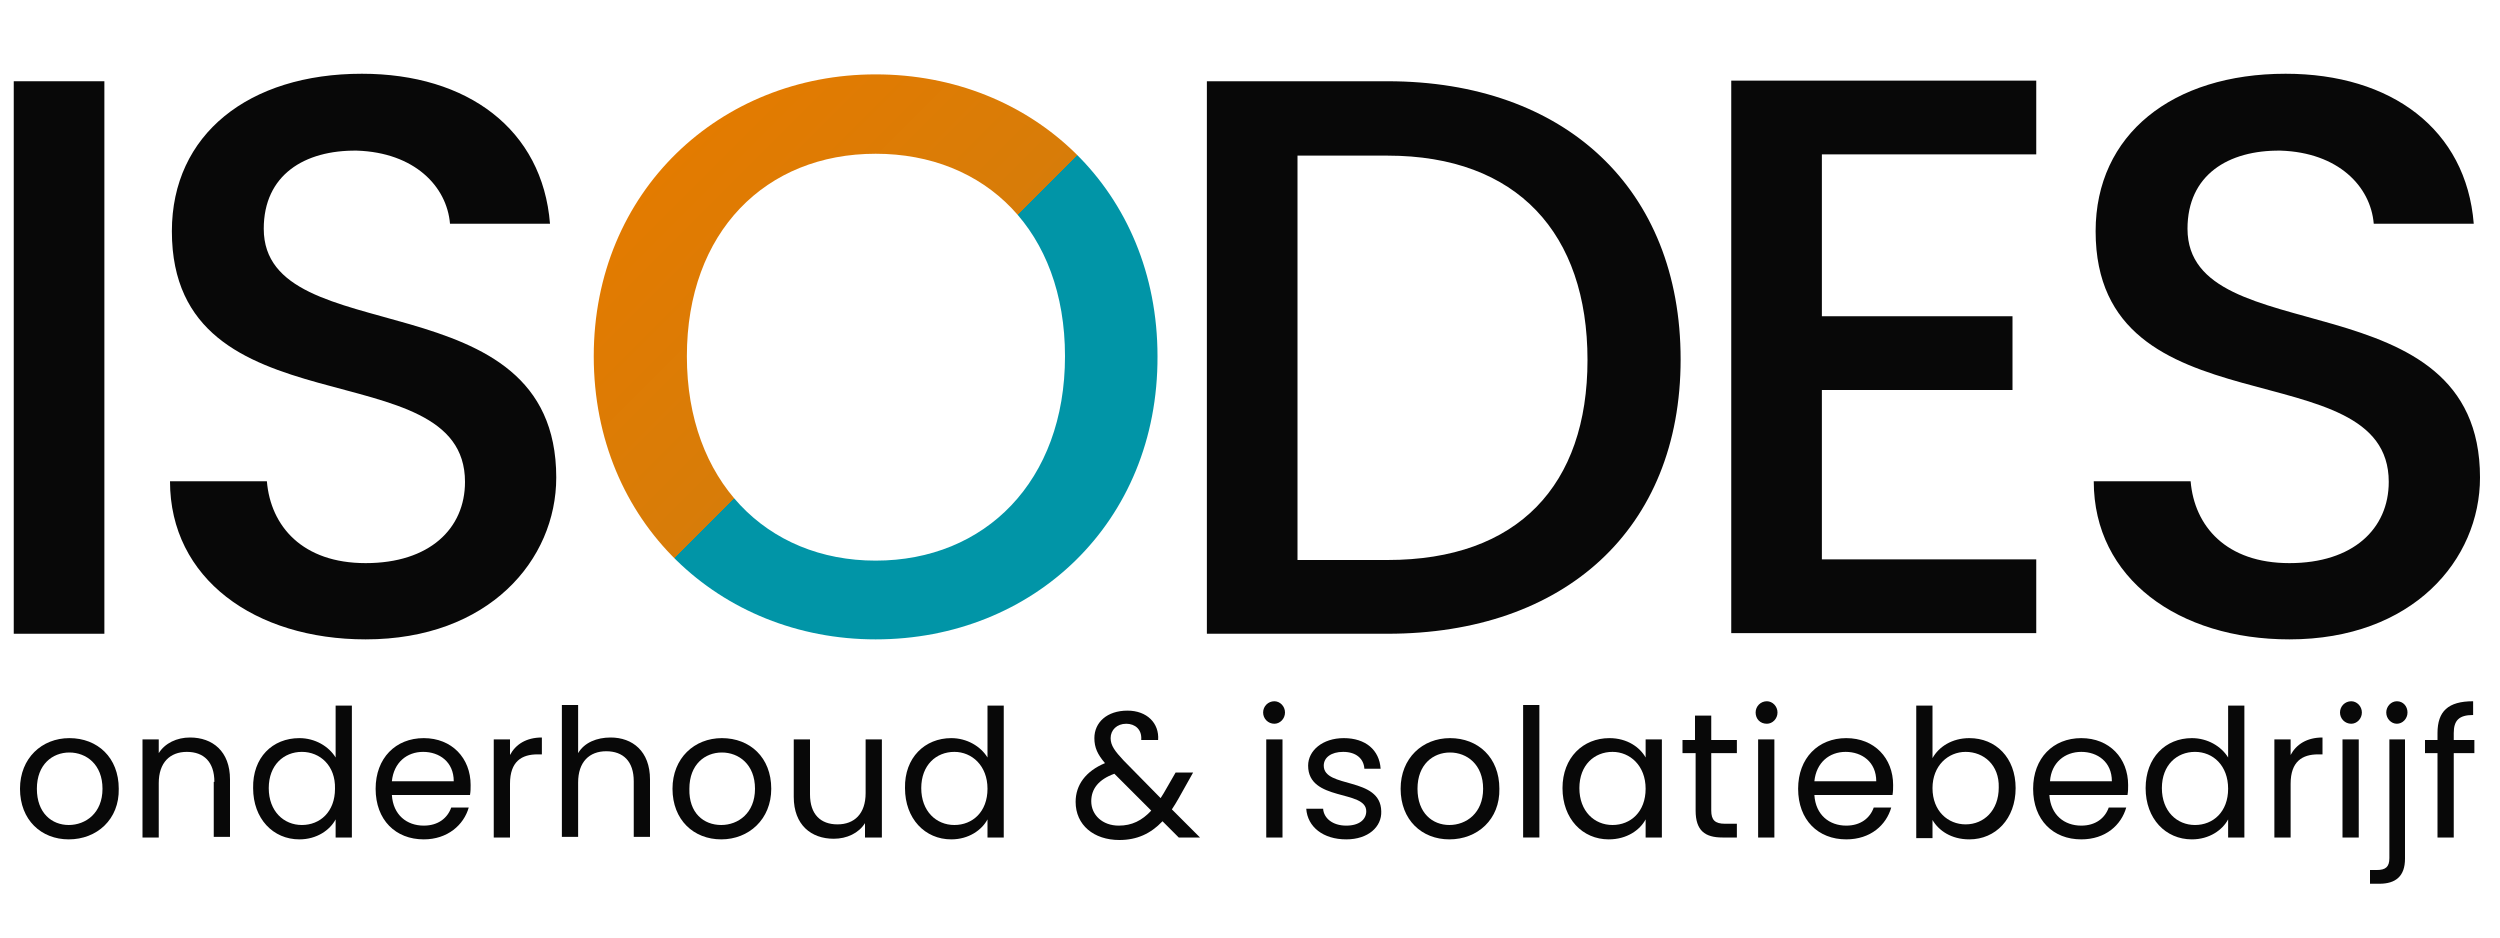
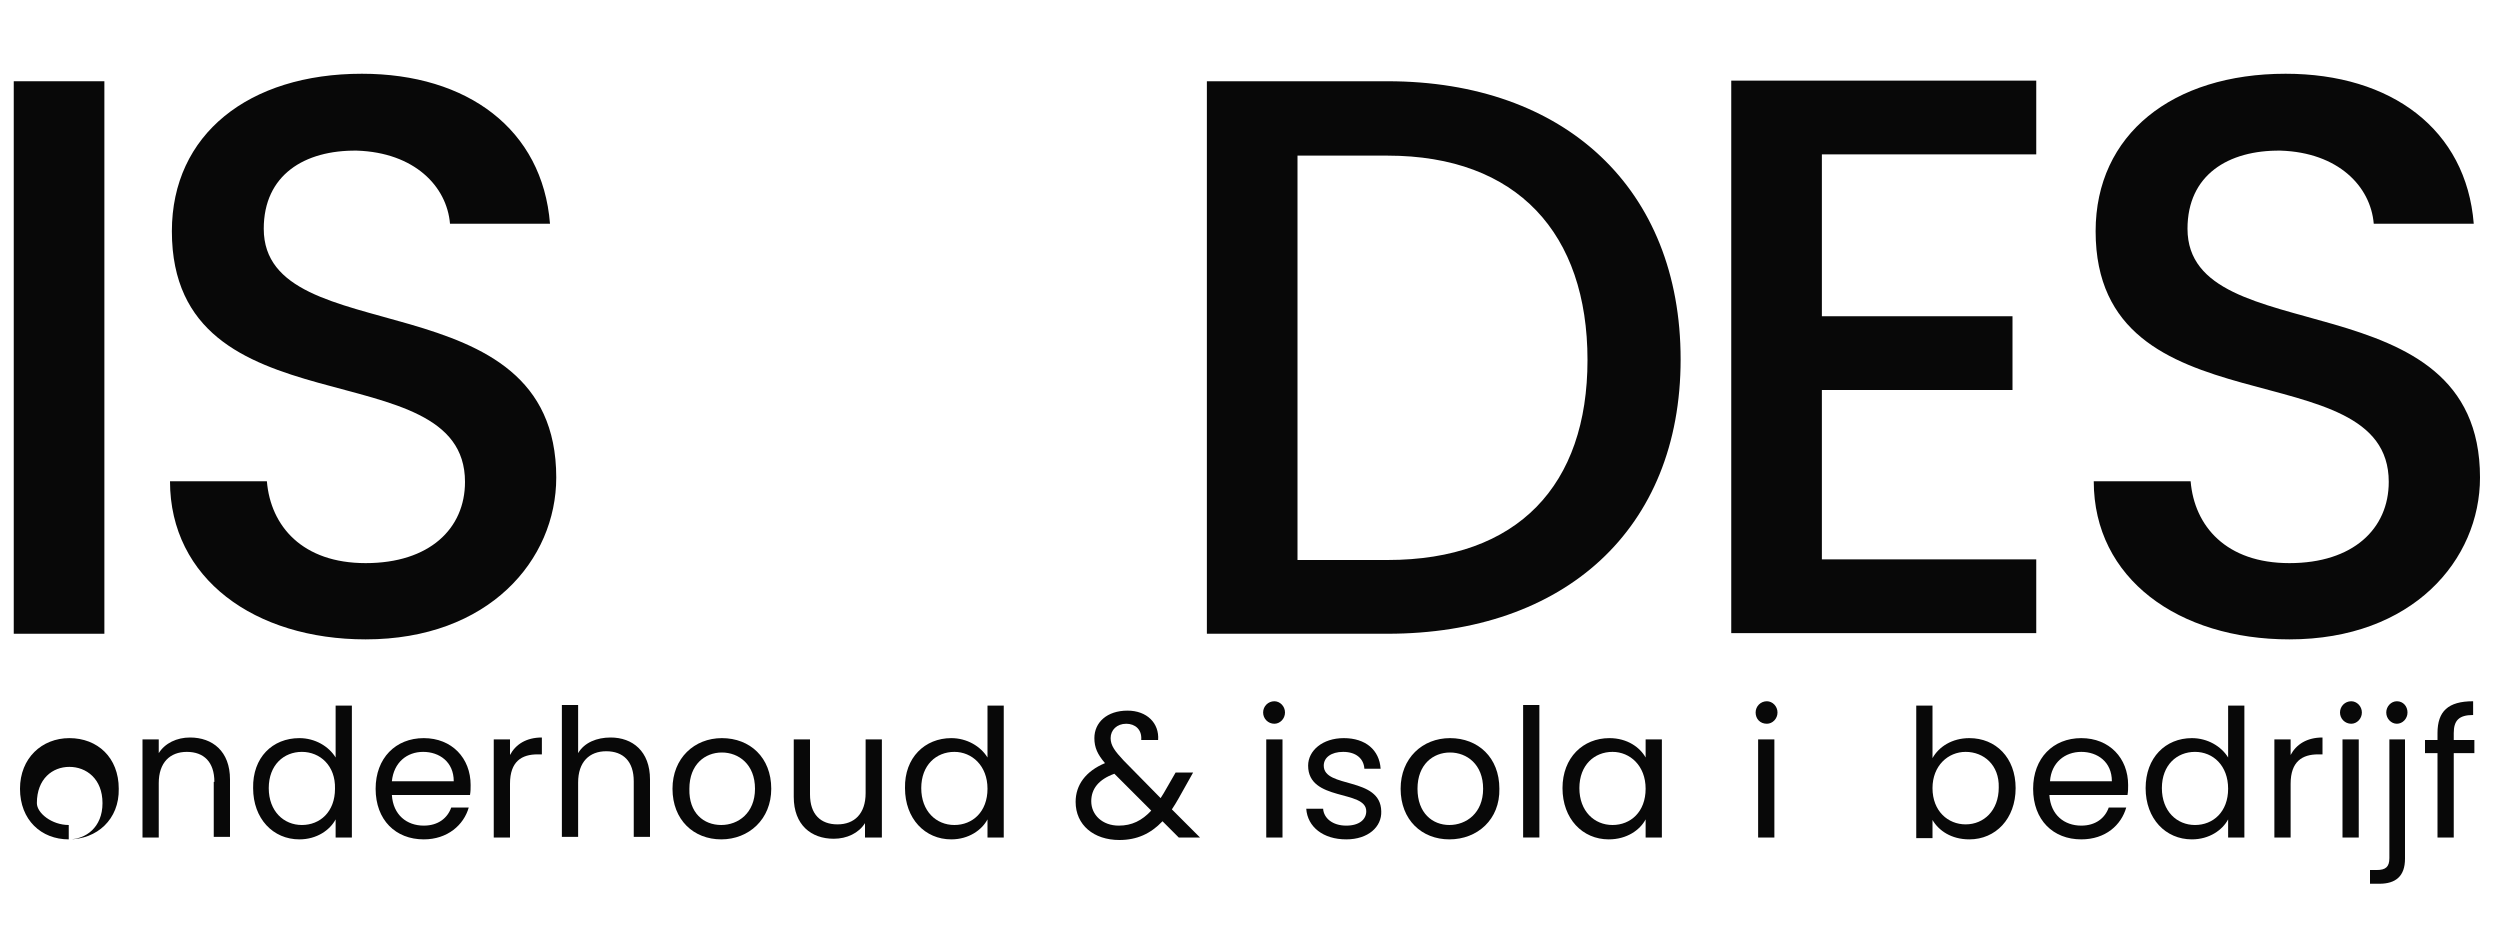
<svg xmlns="http://www.w3.org/2000/svg" version="1.1" id="Laag_1" x="0px" y="0px" viewBox="0 0 400 150" style="enable-background:new 0 0 400 150;" xml:space="preserve">
  <style type="text/css">
	.st0{fill:#080808;}
	.st1{fill:url(#SVGID_1_);}
</style>
  <g>
    <path class="st0" d="M2.2,13h14.5v88.4H2.2V13z" />
    <path class="st0" d="M58.5,102.3c-17.7,0-31.3-9.7-31.3-25.3h15.5c0.6,7.2,5.7,13.1,15.8,13.1c10.2,0,15.9-5.5,15.9-13   c0-21.4-46.9-7.5-46.9-40.1c0-15.5,12.3-25.2,30.4-25.2c16.9,0,28.9,8.9,30.1,24H72c-0.5-6-5.7-11.4-14.9-11.7   C48.7,24,42.2,28,42.2,36.6c0,20,46.8,7.5,46.8,39.8C89,89.6,78.2,102.3,58.5,102.3z" />
    <linearGradient id="SVGID_1_" gradientUnits="userSpaceOnUse" x1="107.916" y1="24.841" x2="172.423" y2="89.348">
      <stop offset="5.228838e-04" style="stop-color:#E37B00" />
      <stop offset="0.5" style="stop-color:#D77C09" />
      <stop offset="0.5" style="stop-color:#0195A7" />
      <stop offset="1" style="stop-color:#0195A7" />
    </linearGradient>
-     <path class="st1" d="M140.1,102.3C115.2,102.3,95,83.6,95,57c0-26.4,20.2-45.1,45.1-45.1c25.2,0,45.1,18.7,45.1,45.1   C185.3,83.6,165.3,102.3,140.1,102.3z M140.1,89.7c17.5,0,30.3-12.7,30.3-32.7s-12.7-32.4-30.3-32.4S109.9,37.1,109.9,57   S122.6,89.7,140.1,89.7z" />
    <path class="st0" d="M268.9,57.5c0,27.2-18.6,43.9-46.9,43.9h-28.9V13H222C250.4,13,268.9,30.2,268.9,57.5z M222,89.6   c20.9,0,32-12,32-32c0-20.2-11.2-32.7-32-32.7h-14.4v64.7H222z" />
    <path class="st0" d="M325.8,24.7h-34.3v25.9h30.5v11.8h-30.5v27.1h34.3v11.8h-48.8V12.9h48.8V24.7z" />
    <path class="st0" d="M366.3,102.3c-17.7,0-31.3-9.7-31.3-25.3h15.5c0.6,7.2,5.7,13.1,15.8,13.1c10.2,0,15.9-5.5,15.9-13   c0-21.4-46.9-7.5-46.9-40.1c0-15.5,12.3-25.2,30.4-25.2c16.9,0,28.9,8.9,30.1,24h-16c-0.5-6-5.7-11.4-14.9-11.7   C356.5,24,350,28,350,36.6c0,20,46.8,7.5,46.8,39.8C396.8,89.6,386,102.3,366.3,102.3z" />
  </g>
  <g>
-     <path class="st0" d="M11,134.3c-4.4,0-7.8-3.1-7.8-8.1c0-4.9,3.5-8.1,7.9-8.1c4.5,0,7.9,3.1,7.9,8.1   C19.1,131.1,15.5,134.3,11,134.3z M11,132c2.7,0,5.4-1.9,5.4-5.8c0-3.9-2.6-5.8-5.3-5.8c-2.7,0-5.2,1.9-5.2,5.8   C5.9,130.1,8.3,132,11,132z" />
+     <path class="st0" d="M11,134.3c-4.4,0-7.8-3.1-7.8-8.1c0-4.9,3.5-8.1,7.9-8.1c4.5,0,7.9,3.1,7.9,8.1   C19.1,131.1,15.5,134.3,11,134.3z c2.7,0,5.4-1.9,5.4-5.8c0-3.9-2.6-5.8-5.3-5.8c-2.7,0-5.2,1.9-5.2,5.8   C5.9,130.1,8.3,132,11,132z" />
    <path class="st0" d="M34.3,125.1c0-3.2-1.7-4.8-4.4-4.8c-2.7,0-4.5,1.7-4.5,5v8.7h-2.6v-15.7h2.6v2.2c1-1.6,2.9-2.5,5-2.5   c3.6,0,6.4,2.2,6.4,6.7v9.2h-2.6V125.1z" />
    <path class="st0" d="M47.9,118.1c2.5,0,4.7,1.3,5.8,3.1v-8.3h2.6V134h-2.6v-2.9c-0.9,1.7-3,3.2-5.8,3.2c-4.2,0-7.4-3.3-7.4-8.2   C40.4,121.2,43.6,118.1,47.9,118.1z M48.3,120.3c-2.9,0-5.3,2.1-5.3,5.8c0,3.7,2.4,5.9,5.3,5.9c2.9,0,5.3-2.1,5.3-5.8   C53.7,122.5,51.2,120.3,48.3,120.3z" />
    <path class="st0" d="M67.8,134.3c-4.5,0-7.7-3.1-7.7-8.1c0-4.9,3.2-8.1,7.7-8.1c4.5,0,7.5,3.2,7.5,7.5c0,0.6,0,1-0.1,1.6H62.7   c0.2,3.2,2.4,4.9,5.1,4.9c2.3,0,3.8-1.2,4.4-2.9H75C74.2,132,71.6,134.3,67.8,134.3z M62.7,125h9.9c0-3.1-2.3-4.7-4.9-4.7   C65.1,120.3,63,122,62.7,125z" />
    <path class="st0" d="M81.6,134H79v-15.7h2.6v2.5c0.9-1.7,2.6-2.8,5.1-2.8v2.7H86c-2.5,0-4.4,1.1-4.4,4.7V134z" />
    <path class="st0" d="M89.9,112.8h2.6v7.7c1-1.7,3-2.5,5.2-2.5c3.5,0,6.3,2.2,6.3,6.7v9.2h-2.6v-8.9c0-3.2-1.7-4.8-4.4-4.8   c-2.7,0-4.5,1.7-4.5,5v8.7h-2.6V112.8z" />
    <path class="st0" d="M115.4,134.3c-4.4,0-7.8-3.1-7.8-8.1c0-4.9,3.5-8.1,7.9-8.1c4.5,0,7.9,3.1,7.9,8.1   C123.4,131.1,119.8,134.3,115.4,134.3z M115.4,132c2.7,0,5.4-1.9,5.4-5.8c0-3.9-2.6-5.8-5.3-5.8c-2.7,0-5.2,1.9-5.2,5.8   C110.2,130.1,112.6,132,115.4,132z" />
    <path class="st0" d="M141,134h-2.6v-2.3c-1,1.6-2.9,2.5-5,2.5c-3.6,0-6.4-2.2-6.4-6.7v-9.2h2.6v8.8c0,3.2,1.7,4.8,4.4,4.8   c2.7,0,4.5-1.7,4.5-5v-8.6h2.6V134z" />
    <path class="st0" d="M152.2,118.1c2.5,0,4.7,1.3,5.8,3.1v-8.3h2.6V134H158v-2.9c-0.9,1.7-3,3.2-5.8,3.2c-4.2,0-7.4-3.3-7.4-8.2   C144.7,121.2,148,118.1,152.2,118.1z M152.7,120.3c-2.9,0-5.3,2.1-5.3,5.8c0,3.7,2.4,5.9,5.3,5.9c2.9,0,5.3-2.1,5.3-5.8   C158,122.5,155.5,120.3,152.7,120.3z" />
    <path class="st0" d="M182.6,118.3c0.1-1.6-1-2.5-2.4-2.5c-1.5,0-2.5,1-2.5,2.3c0,1.2,0.7,2.1,2.1,3.6l5.9,6   c0.2-0.3,0.3-0.5,0.5-0.8l1.9-3.3h2.8l-2.3,4.1c-0.4,0.7-0.7,1.2-1.1,1.8l4.5,4.5h-3.4l-2.6-2.6c-1.9,2-4.1,3-6.9,3   c-4.1,0-7-2.4-7-6.1c0-2.7,1.6-4.9,4.7-6.2c-1.2-1.4-1.7-2.5-1.7-4c0-2.5,2-4.4,5.3-4.4c3.1,0,5.1,2,4.9,4.7H182.6z M184.2,129.7   l-5.9-5.9c-2.5,0.9-3.7,2.4-3.7,4.4c0,2.2,1.8,3.9,4.4,3.9C181.1,132.1,182.7,131.3,184.2,129.7z" />
    <path class="st0" d="M202.1,114c0-1,0.8-1.8,1.8-1.8c0.9,0,1.7,0.8,1.7,1.8c0,1-0.8,1.8-1.7,1.8C202.9,115.8,202.1,115,202.1,114z    M202.6,118.3h2.6V134h-2.6V118.3z" />
    <path class="st0" d="M215.4,134.3c-3.7,0-6.2-2-6.4-4.9h2.7c0.1,1.5,1.5,2.7,3.7,2.7c2.1,0,3.2-1,3.2-2.3c0-3.5-9.3-1.5-9.3-7.3   c0-2.4,2.3-4.4,5.7-4.4c3.5,0,5.7,1.9,5.9,4.9h-2.6c-0.1-1.6-1.3-2.7-3.4-2.7c-1.9,0-3.1,0.9-3.1,2.2c0,3.7,9.1,1.7,9.2,7.3   C221.1,132.3,218.9,134.3,215.4,134.3z" />
    <path class="st0" d="M231.9,134.3c-4.4,0-7.8-3.1-7.8-8.1c0-4.9,3.5-8.1,7.9-8.1c4.5,0,7.9,3.1,7.9,8.1   C240,131.1,236.4,134.3,231.9,134.3z M231.9,132c2.7,0,5.4-1.9,5.4-5.8c0-3.9-2.6-5.8-5.3-5.8c-2.7,0-5.2,1.9-5.2,5.8   C226.8,130.1,229.2,132,231.9,132z" />
    <path class="st0" d="M243.7,112.8h2.6V134h-2.6V112.8z" />
    <path class="st0" d="M257.5,118.1c2.9,0,4.9,1.5,5.8,3.1v-2.9h2.6V134h-2.6v-2.9c-0.9,1.7-3,3.2-5.9,3.2c-4.2,0-7.4-3.3-7.4-8.2   C250,121.2,253.3,118.1,257.5,118.1z M258,120.3c-2.9,0-5.3,2.1-5.3,5.8c0,3.7,2.4,5.9,5.3,5.9s5.3-2.1,5.3-5.8   C263.3,122.5,260.8,120.3,258,120.3z" />
-     <path class="st0" d="M271.2,120.5h-2v-2.1h2v-3.9h2.6v3.9h4.1v2.1h-4.1v9.2c0,1.5,0.6,2.1,2.2,2.1h1.9v2.2h-2.3   c-2.8,0-4.3-1.1-4.3-4.3V120.5z" />
    <path class="st0" d="M280.9,114c0-1,0.8-1.8,1.8-1.8c0.9,0,1.7,0.8,1.7,1.8c0,1-0.8,1.8-1.7,1.8C281.6,115.8,280.9,115,280.9,114z    M281.3,118.3h2.6V134h-2.6V118.3z" />
-     <path class="st0" d="M295.4,134.3c-4.5,0-7.7-3.1-7.7-8.1c0-4.9,3.2-8.1,7.7-8.1c4.5,0,7.5,3.2,7.5,7.5c0,0.6,0,1-0.1,1.6h-12.5   c0.2,3.2,2.4,4.9,5.1,4.9c2.3,0,3.8-1.2,4.4-2.9h2.8C301.8,132,299.3,134.3,295.4,134.3z M290.3,125h9.9c0-3.1-2.3-4.7-4.9-4.7   C292.7,120.3,290.6,122,290.3,125z" />
    <path class="st0" d="M315.1,118.1c4.2,0,7.4,3.1,7.4,8c0,4.9-3.2,8.2-7.4,8.2c-2.9,0-4.9-1.4-5.9-3.1v2.9h-2.6v-21.2h2.6v8.4   C310.2,119.5,312.3,118.1,315.1,118.1z M314.5,120.3c-2.8,0-5.3,2.2-5.3,5.8c0,3.7,2.5,5.8,5.3,5.8c2.9,0,5.3-2.2,5.3-5.9   C319.9,122.4,317.4,120.3,314.5,120.3z" />
    <path class="st0" d="M333,134.3c-4.5,0-7.7-3.1-7.7-8.1c0-4.9,3.2-8.1,7.7-8.1c4.5,0,7.5,3.2,7.5,7.5c0,0.6,0,1-0.1,1.6h-12.5   c0.2,3.2,2.4,4.9,5.1,4.9c2.3,0,3.8-1.2,4.4-2.9h2.8C339.4,132,336.9,134.3,333,134.3z M328,125h9.9c0-3.1-2.3-4.7-4.9-4.7   C330.4,120.3,328.2,122,328,125z" />
    <path class="st0" d="M350.7,118.1c2.5,0,4.7,1.3,5.8,3.1v-8.3h2.6V134h-2.6v-2.9c-0.9,1.7-3,3.2-5.8,3.2c-4.2,0-7.4-3.3-7.4-8.2   C343.3,121.2,346.5,118.1,350.7,118.1z M351.2,120.3c-2.9,0-5.3,2.1-5.3,5.8c0,3.7,2.4,5.9,5.3,5.9s5.3-2.1,5.3-5.8   C356.5,122.5,354.1,120.3,351.2,120.3z" />
    <path class="st0" d="M366.5,134h-2.6v-15.7h2.6v2.5c0.9-1.7,2.6-2.8,5.1-2.8v2.7h-0.7c-2.5,0-4.4,1.1-4.4,4.7V134z" />
    <path class="st0" d="M374.4,114c0-1,0.8-1.8,1.8-1.8c0.9,0,1.7,0.8,1.7,1.8c0,1-0.8,1.8-1.7,1.8C375.2,115.8,374.4,115,374.4,114z    M374.8,118.3h2.6V134h-2.6V118.3z" />
    <path class="st0" d="M384.8,118.3v19.1c0,2.8-1.5,4-4.1,4h-1.5v-2.2h1.1c1.4,0,2-0.5,2-1.9v-19H384.8z M381.8,114   c0-1,0.8-1.8,1.7-1.8c1,0,1.7,0.8,1.7,1.8c0,1-0.8,1.8-1.7,1.8C382.6,115.8,381.8,115,381.8,114z" />
    <path class="st0" d="M390,120.5h-2v-2.1h2v-1.1c0-3.5,1.7-5.1,5.7-5.1v2.2c-2.3,0-3.1,0.9-3.1,2.9v1.1h3.3v2.1h-3.3V134H390V120.5z   " />
  </g>
</svg>